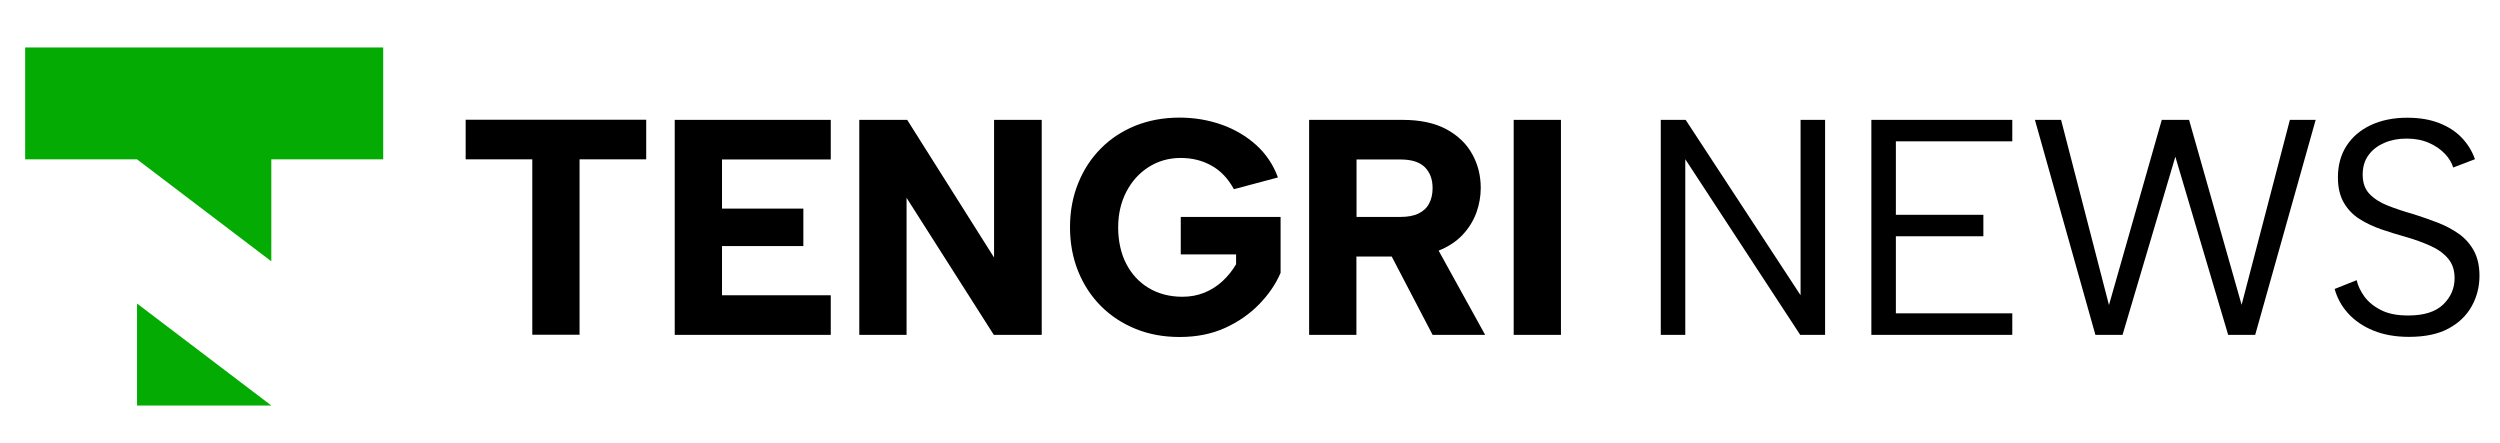
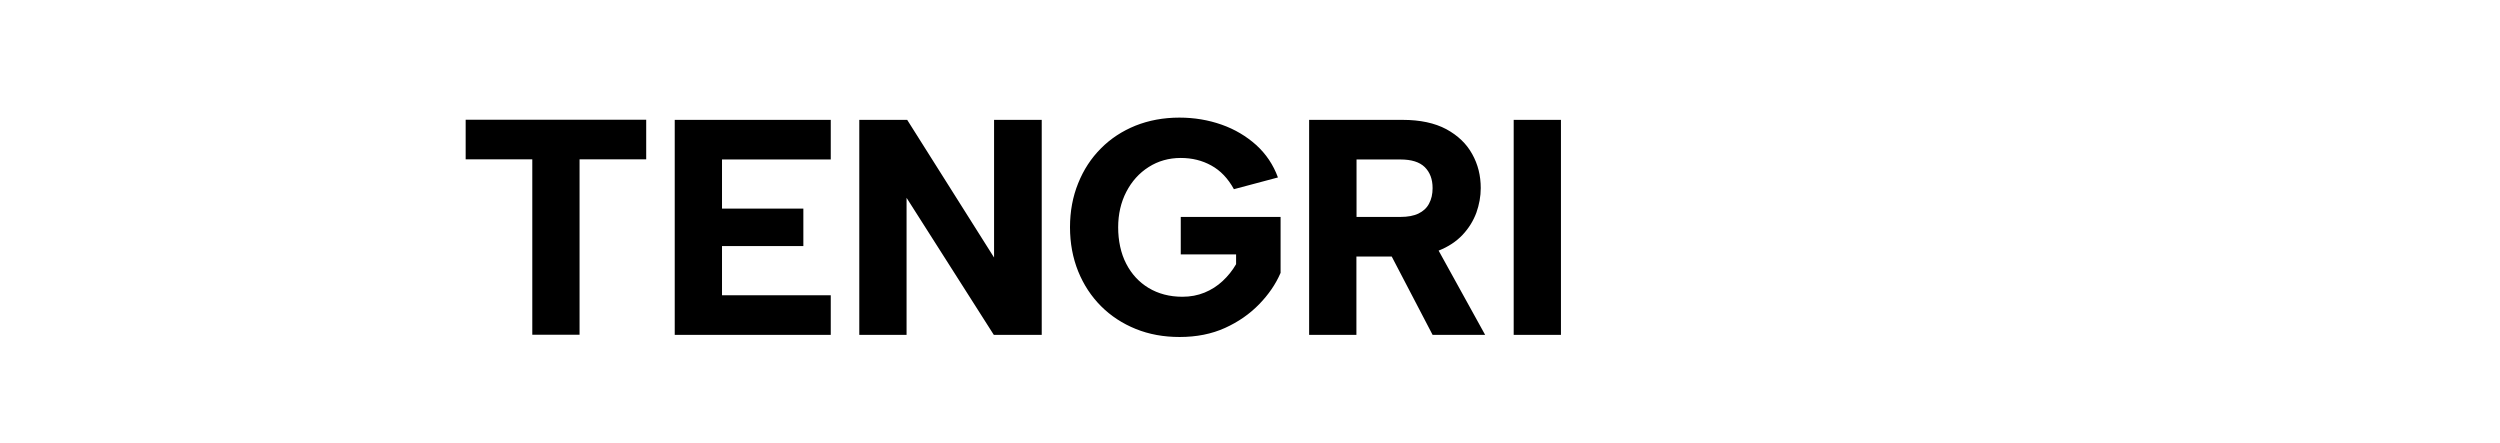
<svg xmlns="http://www.w3.org/2000/svg" width="158" height="28" viewBox="0 0 158 28" fill="none">
-   <path fill-rule="evenodd" clip-rule="evenodd" d="M8.661 25.628H17.147L8.661 19.184V25.628ZM1.59 10.071H8.661L17.147 16.515V10.071H24.219V2.999H1.59V10.071Z" fill="#03AB02" />
-   <path fill-rule="evenodd" clip-rule="evenodd" d="M29.43 7.568H40.84V10.071H36.628V21.155H33.641V10.071H29.43V7.568ZM95.665 7.576H98.652V21.163H95.665V7.576ZM88.657 7.576C89.753 7.576 90.675 7.774 91.406 8.164C92.137 8.561 92.685 9.085 93.043 9.737C93.408 10.388 93.583 11.104 93.583 11.882C93.583 12.415 93.487 12.931 93.305 13.447C93.114 13.956 92.828 14.425 92.431 14.846C92.041 15.259 91.541 15.593 90.921 15.839L93.861 21.163H90.54L87.957 16.213H85.725V21.163H82.737V7.576H88.657ZM90.54 11.882C90.54 11.326 90.373 10.889 90.047 10.563C89.713 10.237 89.205 10.079 88.506 10.079H85.733V13.71H88.506C88.974 13.71 89.356 13.638 89.65 13.495C89.944 13.352 90.174 13.146 90.317 12.867C90.468 12.589 90.54 12.264 90.54 11.89V11.882ZM77.986 11.962C77.612 11.278 77.135 10.778 76.555 10.46C75.983 10.142 75.34 9.983 74.624 9.983C73.878 9.983 73.194 10.174 72.598 10.555C71.995 10.937 71.526 11.461 71.184 12.121C70.842 12.78 70.668 13.535 70.668 14.369C70.668 15.204 70.835 16.014 71.176 16.666C71.51 17.317 71.987 17.834 72.591 18.199C73.202 18.564 73.909 18.755 74.728 18.755C75.236 18.755 75.697 18.668 76.126 18.493C76.555 18.318 76.937 18.072 77.27 17.762C77.604 17.452 77.89 17.095 78.121 16.697V16.078H74.624V13.71H80.933V17.245C80.624 17.961 80.171 18.62 79.575 19.232C78.979 19.844 78.264 20.344 77.421 20.726C76.579 21.107 75.626 21.298 74.553 21.298C73.544 21.298 72.622 21.131 71.78 20.789C70.938 20.448 70.207 19.971 69.587 19.351C68.967 18.731 68.483 17.992 68.141 17.15C67.799 16.3 67.624 15.37 67.624 14.361C67.624 13.352 67.799 12.422 68.141 11.58C68.483 10.73 68.959 9.999 69.579 9.379C70.191 8.76 70.922 8.283 71.764 7.941C72.606 7.607 73.528 7.433 74.537 7.433C75.483 7.433 76.373 7.584 77.207 7.878C78.041 8.172 78.772 8.609 79.392 9.165C80.012 9.729 80.472 10.412 80.766 11.215L77.993 11.954L77.986 11.962ZM65.837 7.576V21.163H62.809L57.295 12.502V21.163H54.307V7.576H57.335L62.825 16.276V7.576H65.837ZM52.504 10.079H45.631V13.185H50.772V15.553H45.631V18.66H52.504V21.163H42.643V7.576H52.504V10.079Z" fill="black" />
-   <path fill-rule="evenodd" clip-rule="evenodd" d="M115.346 7.576V21.163H113.773L106.51 10.062V21.163H104.961V7.576H106.534L113.796 18.66V7.576H115.346ZM127.177 8.934H119.819V13.575H125.349V14.933H119.819V19.804H127.177V21.163H118.27V7.576H127.177V8.934ZM134.137 21.163H132.429L128.607 7.576H130.26L133.287 19.279L136.624 7.576H138.349L141.67 19.264L144.721 7.576H146.35L142.528 21.163H140.82L137.482 9.904L134.145 21.163H134.137ZM148.94 17.706C149.02 18.056 149.186 18.405 149.433 18.747C149.687 19.089 150.037 19.375 150.482 19.597C150.927 19.828 151.499 19.939 152.198 19.939C153.191 19.939 153.93 19.709 154.415 19.24C154.891 18.771 155.13 18.223 155.13 17.587C155.13 17.078 154.995 16.665 154.725 16.348C154.454 16.022 154.081 15.752 153.62 15.545C153.151 15.331 152.627 15.14 152.047 14.973C151.53 14.83 151.014 14.671 150.505 14.496C149.997 14.321 149.528 14.099 149.115 13.837C148.702 13.575 148.368 13.225 148.122 12.796C147.875 12.367 147.756 11.834 147.756 11.207C147.756 10.444 147.939 9.776 148.297 9.22C148.662 8.656 149.171 8.219 149.83 7.909C150.49 7.599 151.26 7.44 152.142 7.44C152.905 7.44 153.572 7.552 154.145 7.774C154.717 7.997 155.193 8.299 155.575 8.696C155.956 9.093 156.234 9.546 156.417 10.062L155.042 10.587C154.955 10.293 154.78 9.999 154.518 9.721C154.256 9.443 153.922 9.212 153.509 9.03C153.096 8.847 152.619 8.759 152.095 8.759C151.57 8.759 151.109 8.847 150.688 9.03C150.267 9.212 149.933 9.467 149.687 9.808C149.441 10.142 149.321 10.555 149.321 11.032C149.321 11.548 149.465 11.961 149.759 12.263C150.052 12.565 150.434 12.812 150.927 13.002C151.411 13.193 151.944 13.368 152.532 13.535C153.064 13.702 153.58 13.884 154.073 14.075C154.574 14.266 155.019 14.512 155.416 14.79C155.813 15.076 156.123 15.434 156.353 15.855C156.584 16.284 156.703 16.808 156.703 17.428C156.703 18.111 156.544 18.755 156.218 19.343C155.893 19.931 155.408 20.408 154.756 20.757C154.105 21.115 153.263 21.29 152.246 21.29C151.395 21.29 150.64 21.155 149.997 20.892C149.353 20.63 148.821 20.265 148.408 19.812C147.995 19.359 147.709 18.842 147.55 18.262L148.964 17.698L148.94 17.706Z" fill="black" />
+   <path fill-rule="evenodd" clip-rule="evenodd" d="M29.43 7.568H40.84V10.071H36.628V21.155H33.641V10.071H29.43V7.568ZM95.665 7.576H98.652V21.163H95.665V7.576ZM88.657 7.576C89.753 7.576 90.675 7.774 91.406 8.164C92.137 8.561 92.685 9.085 93.043 9.737C93.408 10.388 93.583 11.104 93.583 11.882C93.583 12.415 93.487 12.931 93.305 13.447C93.114 13.956 92.828 14.425 92.431 14.846C92.041 15.259 91.541 15.593 90.921 15.839L93.861 21.163H90.54L87.957 16.213H85.725V21.163H82.737V7.576H88.657ZM90.54 11.882C90.54 11.326 90.373 10.889 90.047 10.563C89.713 10.237 89.205 10.079 88.506 10.079H85.733V13.71H88.506C88.974 13.71 89.356 13.638 89.65 13.495C89.944 13.352 90.174 13.146 90.317 12.867C90.468 12.589 90.54 12.264 90.54 11.89V11.882ZM77.986 11.962C77.612 11.278 77.135 10.778 76.555 10.46C75.983 10.142 75.34 9.983 74.624 9.983C73.878 9.983 73.194 10.174 72.598 10.555C71.995 10.937 71.526 11.461 71.184 12.121C70.842 12.78 70.668 13.535 70.668 14.369C70.668 15.204 70.835 16.014 71.176 16.666C71.51 17.317 71.987 17.834 72.591 18.199C73.202 18.564 73.909 18.755 74.728 18.755C75.236 18.755 75.697 18.668 76.126 18.493C76.555 18.318 76.937 18.072 77.27 17.762C77.604 17.452 77.89 17.095 78.121 16.697V16.078H74.624V13.71H80.933V17.245C80.624 17.961 80.171 18.62 79.575 19.232C78.979 19.844 78.264 20.344 77.421 20.726C76.579 21.107 75.626 21.298 74.553 21.298C73.544 21.298 72.622 21.131 71.78 20.789C70.938 20.448 70.207 19.971 69.587 19.351C68.967 18.731 68.483 17.992 68.141 17.15C67.799 16.3 67.624 15.37 67.624 14.361C67.624 13.352 67.799 12.422 68.141 11.58C68.483 10.73 68.959 9.999 69.579 9.379C70.191 8.76 70.922 8.283 71.764 7.941C72.606 7.607 73.528 7.433 74.537 7.433C75.483 7.433 76.373 7.584 77.207 7.878C78.041 8.172 78.772 8.609 79.392 9.165C80.012 9.729 80.472 10.412 80.766 11.215L77.993 11.954L77.986 11.962ZM65.837 7.576V21.163H62.809L57.295 12.502V21.163H54.307V7.576H57.335L62.825 16.276V7.576H65.837M52.504 10.079H45.631V13.185H50.772V15.553H45.631V18.66H52.504V21.163H42.643V7.576H52.504V10.079Z" fill="black" />
</svg>